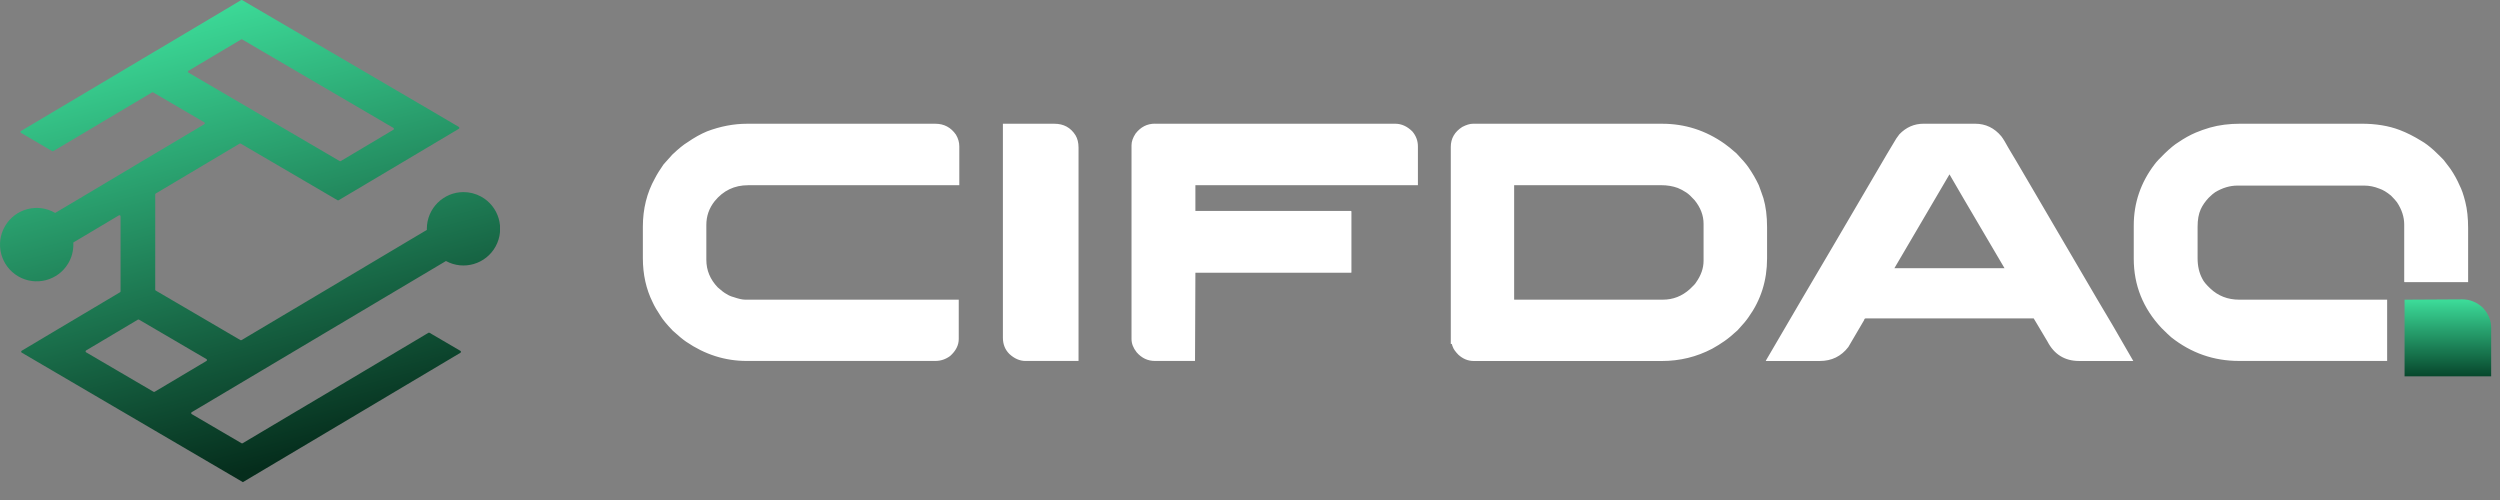
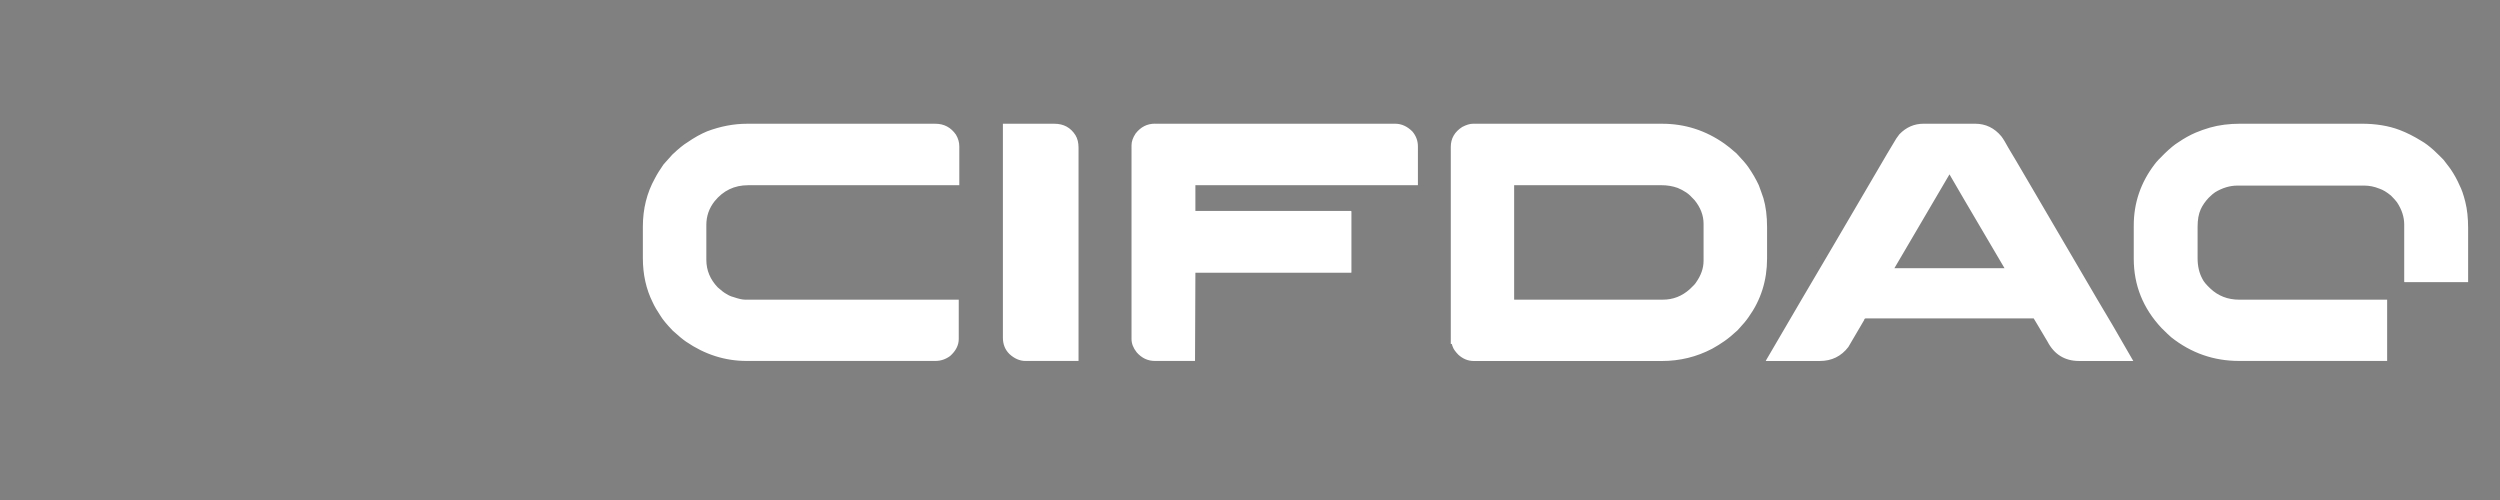
<svg xmlns="http://www.w3.org/2000/svg" width="140" height="28" viewBox="0 0 140 28" fill="none">
  <rect x="0" y="0" width="140" height="28" fill="#808080" stroke="none" />
  <g clip-path="url(#clip0_39863_280354)">
-     <path d="M25.957 10.757C24.823 10.757 23.903 11.677 23.903 12.812V12.875L22.831 13.512L19.096 15.735L17.24 16.839L16.045 17.549L13.527 19.045C13.507 19.056 13.483 19.056 13.463 19.045L9.596 16.783L8.722 16.272C8.704 16.261 8.692 16.241 8.692 16.219V10.889C8.692 10.867 8.703 10.847 8.722 10.836L9.712 10.247L13.418 8.043C13.438 8.032 13.462 8.032 13.482 8.043L17.134 10.178L18.902 11.213C18.921 11.224 18.945 11.224 18.965 11.213L20.852 10.092L23.919 8.269L25.694 7.213C25.723 7.195 25.732 7.156 25.713 7.127C25.709 7.119 25.702 7.112 25.694 7.107L23.986 6.104L20.302 3.949L18.387 2.829L15.399 1.081L13.565 0.008C13.546 -0.003 13.521 -0.003 13.501 0.008L11.667 1.1L8.692 2.869L8.599 2.922L6.754 4.02L6.681 4.064L2.942 6.286L1.178 7.336C1.148 7.355 1.139 7.393 1.158 7.423C1.163 7.431 1.17 7.438 1.178 7.442L2.92 8.463C2.939 8.475 2.964 8.475 2.983 8.463L4.808 7.379L6.753 6.222L8.514 5.175C8.534 5.163 8.558 5.163 8.578 5.175L8.691 5.241L11.441 6.85C11.47 6.869 11.479 6.907 11.461 6.937C11.456 6.945 11.449 6.952 11.441 6.956L8.69 8.592L7.794 9.123L6.753 9.746L5.938 10.23L4.743 10.943L3.09 11.924C2.111 11.352 0.853 11.682 0.281 12.663C-0.291 13.643 0.039 14.902 1.018 15.474C1.998 16.046 3.256 15.716 3.828 14.736C4.012 14.421 4.108 14.064 4.108 13.699C4.108 13.659 4.108 13.619 4.105 13.58L4.111 13.576L6.657 12.061C6.666 12.055 6.678 12.052 6.689 12.052C6.723 12.052 6.751 12.081 6.751 12.115V16.314C6.751 16.335 6.739 16.356 6.72 16.367L5.948 16.826L2.925 18.623L1.216 19.641C1.187 19.66 1.178 19.698 1.197 19.728C1.201 19.736 1.208 19.743 1.216 19.747L2.924 20.747L6.753 22.99L6.821 23.029L8.69 24.124L8.837 24.21L11.749 25.915L13.601 27L15.411 25.924L18.434 24.127L20.278 23.03L22.824 21.515L24.019 20.805L25.784 19.755C25.813 19.737 25.822 19.699 25.803 19.669C25.799 19.661 25.792 19.654 25.784 19.649L24.055 18.637C24.035 18.626 24.011 18.626 23.991 18.637L22.167 19.723L20.971 20.433L18.425 21.948L16.579 23.043L13.588 24.821C13.569 24.832 13.545 24.832 13.525 24.821L10.736 23.189C10.707 23.17 10.698 23.132 10.716 23.102C10.721 23.094 10.728 23.087 10.736 23.082L13.667 21.339L15.511 20.243L18.057 18.728L19.253 18.018L21.109 16.914L24.848 14.692L24.973 14.617C25.969 15.159 27.216 14.791 27.758 13.794C28.3 12.797 27.932 11.549 26.936 11.007C26.635 10.843 26.298 10.757 25.955 10.757H25.956L25.957 10.757ZM10.557 4.069C10.528 4.05 10.519 4.012 10.538 3.982C10.543 3.974 10.549 3.967 10.557 3.962L13.502 2.211C13.522 2.2 13.546 2.2 13.566 2.211L16.521 3.94L18.436 5.06L22.028 7.161C22.057 7.18 22.066 7.218 22.048 7.248C22.043 7.256 22.036 7.262 22.028 7.267L19.084 9.019C19.064 9.03 19.04 9.03 19.02 9.019L15.368 6.883L13.453 5.762L10.557 4.069ZM11.56 20.215L8.692 21.921L8.661 21.939C8.641 21.95 8.617 21.95 8.598 21.939L6.755 20.861L4.822 19.73C4.793 19.712 4.784 19.674 4.802 19.644C4.807 19.636 4.814 19.629 4.822 19.624L6.755 18.475L7.721 17.9C7.741 17.889 7.765 17.889 7.785 17.9L8.693 18.431L11.561 20.109C11.59 20.127 11.599 20.166 11.581 20.195C11.576 20.204 11.569 20.211 11.56 20.215L11.56 20.215Z" fill="url(#paint0_linear_39863_280354)" />
-   </g>
+     </g>
  <path fill-rule="evenodd" clip-rule="evenodd" d="M64.675 6.929H78.132C78.479 6.929 78.799 7.071 79.089 7.358C79.3 7.605 79.403 7.886 79.403 8.198V10.371H66.942V11.812H75.659C75.659 11.812 75.661 11.822 75.664 11.826C75.667 11.83 75.671 11.83 75.68 11.83V15.255L75.67 15.264V15.274H66.942L66.921 20.213H64.675C64.276 20.213 63.933 20.052 63.652 19.727C63.46 19.485 63.365 19.237 63.365 18.984V8.138C63.365 7.927 63.441 7.709 63.592 7.48C63.877 7.112 64.236 6.926 64.677 6.926L64.675 6.929ZM52.381 6.93H41.831C41.089 6.93 40.343 7.074 39.597 7.355C39.233 7.507 38.87 7.711 38.502 7.966C38.286 8.095 38.001 8.324 37.654 8.654C37.531 8.787 37.418 8.91 37.32 9.026C37.26 9.096 37.205 9.159 37.152 9.216C36.948 9.508 36.787 9.768 36.67 9.998C36.224 10.799 36 11.7 36 12.698V14.453C36 15.368 36.183 16.195 36.551 16.932C36.649 17.149 36.797 17.402 36.994 17.696C37.112 17.892 37.338 18.166 37.672 18.515C37.994 18.806 38.243 19.015 38.422 19.135C39.474 19.854 40.603 20.213 41.81 20.213H52.38C52.682 20.213 52.958 20.119 53.207 19.936C53.529 19.649 53.69 19.331 53.69 18.982V16.78H41.712C41.567 16.78 41.357 16.732 41.08 16.637C40.935 16.6 40.805 16.542 40.686 16.465C40.562 16.401 40.398 16.276 40.194 16.093C39.769 15.65 39.555 15.134 39.555 14.55V12.595C39.555 12.105 39.707 11.663 40.018 11.269C40.503 10.672 41.127 10.373 41.889 10.373H53.721V8.199C53.721 7.97 53.659 7.752 53.533 7.541C53.251 7.134 52.866 6.93 52.381 6.93ZM59.047 6.93H56.162V18.908C56.162 19.277 56.282 19.582 56.527 19.824C56.808 20.084 57.11 20.214 57.432 20.214H60.398V8.265C60.398 7.99 60.34 7.76 60.23 7.577C59.96 7.146 59.566 6.93 59.047 6.93ZM93.086 6.93H82.478C82.311 6.93 82.115 6.991 81.886 7.109C81.458 7.384 81.244 7.755 81.244 8.226V19.262H81.302C81.321 19.339 81.341 19.396 81.36 19.434C81.398 19.55 81.501 19.691 81.665 19.863C81.922 20.098 82.212 20.216 82.534 20.216H93.065C94.072 20.216 95.01 19.986 95.883 19.528C96.126 19.394 96.355 19.251 96.572 19.099C96.776 18.957 97.021 18.757 97.302 18.497C97.599 18.18 97.805 17.932 97.923 17.755C98.612 16.794 98.956 15.702 98.956 14.474V12.719C98.956 12.108 98.889 11.568 98.751 11.097C98.713 10.999 98.681 10.902 98.65 10.808L98.65 10.808L98.65 10.807L98.642 10.784C98.588 10.631 98.538 10.494 98.493 10.373C98.33 10.024 98.131 9.683 97.902 9.353C97.783 9.182 97.565 8.927 97.243 8.59C96.961 8.342 96.737 8.16 96.573 8.047C95.516 7.302 94.354 6.93 93.086 6.93ZM84.792 16.781V10.373V10.371H93.026C93.367 10.371 93.674 10.423 93.951 10.524C94.109 10.586 94.27 10.673 94.434 10.781C94.56 10.863 94.714 11.006 94.897 11.21C95.232 11.623 95.4 12.065 95.4 12.536V14.604C95.4 15.018 95.259 15.422 94.978 15.816C94.946 15.881 94.83 16.005 94.634 16.188C94.193 16.586 93.69 16.781 93.126 16.781H84.792ZM107.725 6.929H110.61C111.194 6.929 111.684 7.164 112.076 7.635C112.183 7.775 112.313 7.992 112.471 8.283C112.496 8.321 112.521 8.36 112.538 8.396C112.595 8.48 113.053 9.262 113.918 10.738L113.919 10.739L114.055 10.972C114.324 11.436 114.634 11.965 114.981 12.555C117.143 16.249 118.252 18.139 118.312 18.221L119.464 20.215H116.43C115.63 20.215 115.035 19.85 114.655 19.119C114.385 18.673 114.189 18.343 114.064 18.126L114.049 18.101L114.049 18.101C113.952 17.934 113.899 17.843 113.887 17.831H104.471C104.458 17.831 104.443 17.837 104.426 17.849C104.409 17.862 104.398 17.887 104.391 17.926L103.506 19.434C103.106 19.955 102.572 20.215 101.91 20.215H98.906C98.894 20.215 98.887 20.214 98.887 20.211V20.197C100.338 17.712 101.601 15.554 102.681 13.729L103.536 12.27L103.537 12.269C104.008 11.465 104.412 10.775 104.749 10.2C105.564 8.807 105.989 8.081 106.03 8.027C106.136 7.837 106.245 7.667 106.364 7.521C106.743 7.126 107.196 6.928 107.722 6.928L107.725 6.929ZM109.171 9.764L106.086 15.019H112.253C110.238 11.597 109.211 9.846 109.171 9.764ZM125.398 16.782H133.676L133.68 16.784V20.212H125.383C123.969 20.212 122.707 19.771 121.589 18.887C121.491 18.806 121.31 18.632 121.048 18.372C120.009 17.265 119.49 15.971 119.49 14.489V12.629C119.49 11.363 119.88 10.22 120.662 9.196C120.76 9.062 120.952 8.858 121.233 8.585C121.536 8.294 121.788 8.086 121.992 7.965C122.315 7.744 122.639 7.563 122.968 7.423C123.21 7.321 123.474 7.228 123.755 7.146C124.266 7 124.836 6.928 125.468 6.928H132.245C133.052 6.928 133.767 7.045 134.383 7.28C134.785 7.433 135.187 7.637 135.596 7.891C135.798 8.005 136.033 8.181 136.295 8.416C136.556 8.663 136.74 8.845 136.846 8.958C136.984 9.132 137.096 9.277 137.181 9.397C137.205 9.428 137.229 9.462 137.249 9.492C137.444 9.785 137.605 10.075 137.731 10.369C137.85 10.593 137.958 10.905 138.057 11.305C138.162 11.72 138.215 12.21 138.215 12.774V15.799H134.657C134.65 15.799 134.648 15.799 134.648 15.795C134.648 15.792 134.645 15.791 134.642 15.791C134.639 15.791 134.636 15.781 134.636 15.781V12.576C134.636 12.151 134.501 11.734 134.231 11.327C134.173 11.245 134.06 11.12 133.897 10.955C133.66 10.759 133.444 10.629 133.248 10.565C132.964 10.45 132.681 10.393 132.4 10.393H125.298C124.878 10.393 124.46 10.517 124.048 10.765C123.969 10.814 123.846 10.919 123.683 11.078C123.487 11.289 123.339 11.502 123.241 11.719C123.122 11.979 123.065 12.307 123.065 12.702V14.457C123.065 14.903 123.154 15.286 123.33 15.61C123.4 15.763 123.55 15.942 123.774 16.153C124.214 16.571 124.755 16.782 125.398 16.782Z" fill="white" />
-   <path d="M139.305 17.603C139.264 17.508 139.176 17.385 139.039 17.231C138.696 16.919 138.314 16.764 137.887 16.764C137.222 16.764 134.656 16.782 134.656 16.782V21.075H139.505V18.314C139.502 18.06 139.436 17.824 139.306 17.6L139.305 17.603Z" fill="url(#paint1_linear_39863_280354)" />
  <defs>
    <linearGradient id="paint0_linear_39863_280354" x1="0.002" y1="-2.904" x2="8.861" y2="30.583" gradientUnits="userSpaceOnUse">
      <stop offset="0.02" stop-color="#48FFB2" />
      <stop offset="0.92" stop-color="#052D1C" />
    </linearGradient>
    <linearGradient id="paint1_linear_39863_280354" x1="137.08" y1="16.765" x2="137.08" y2="21.078" gradientUnits="userSpaceOnUse">
      <stop stop-color="#3DDD9A" />
      <stop offset="1" stop-color="#07472C" />
    </linearGradient>
    <clipPath id="clip0_39863_280354">
-       <rect width="28" height="28" fill="white" />
-     </clipPath>
+       </clipPath>
  </defs>
</svg>